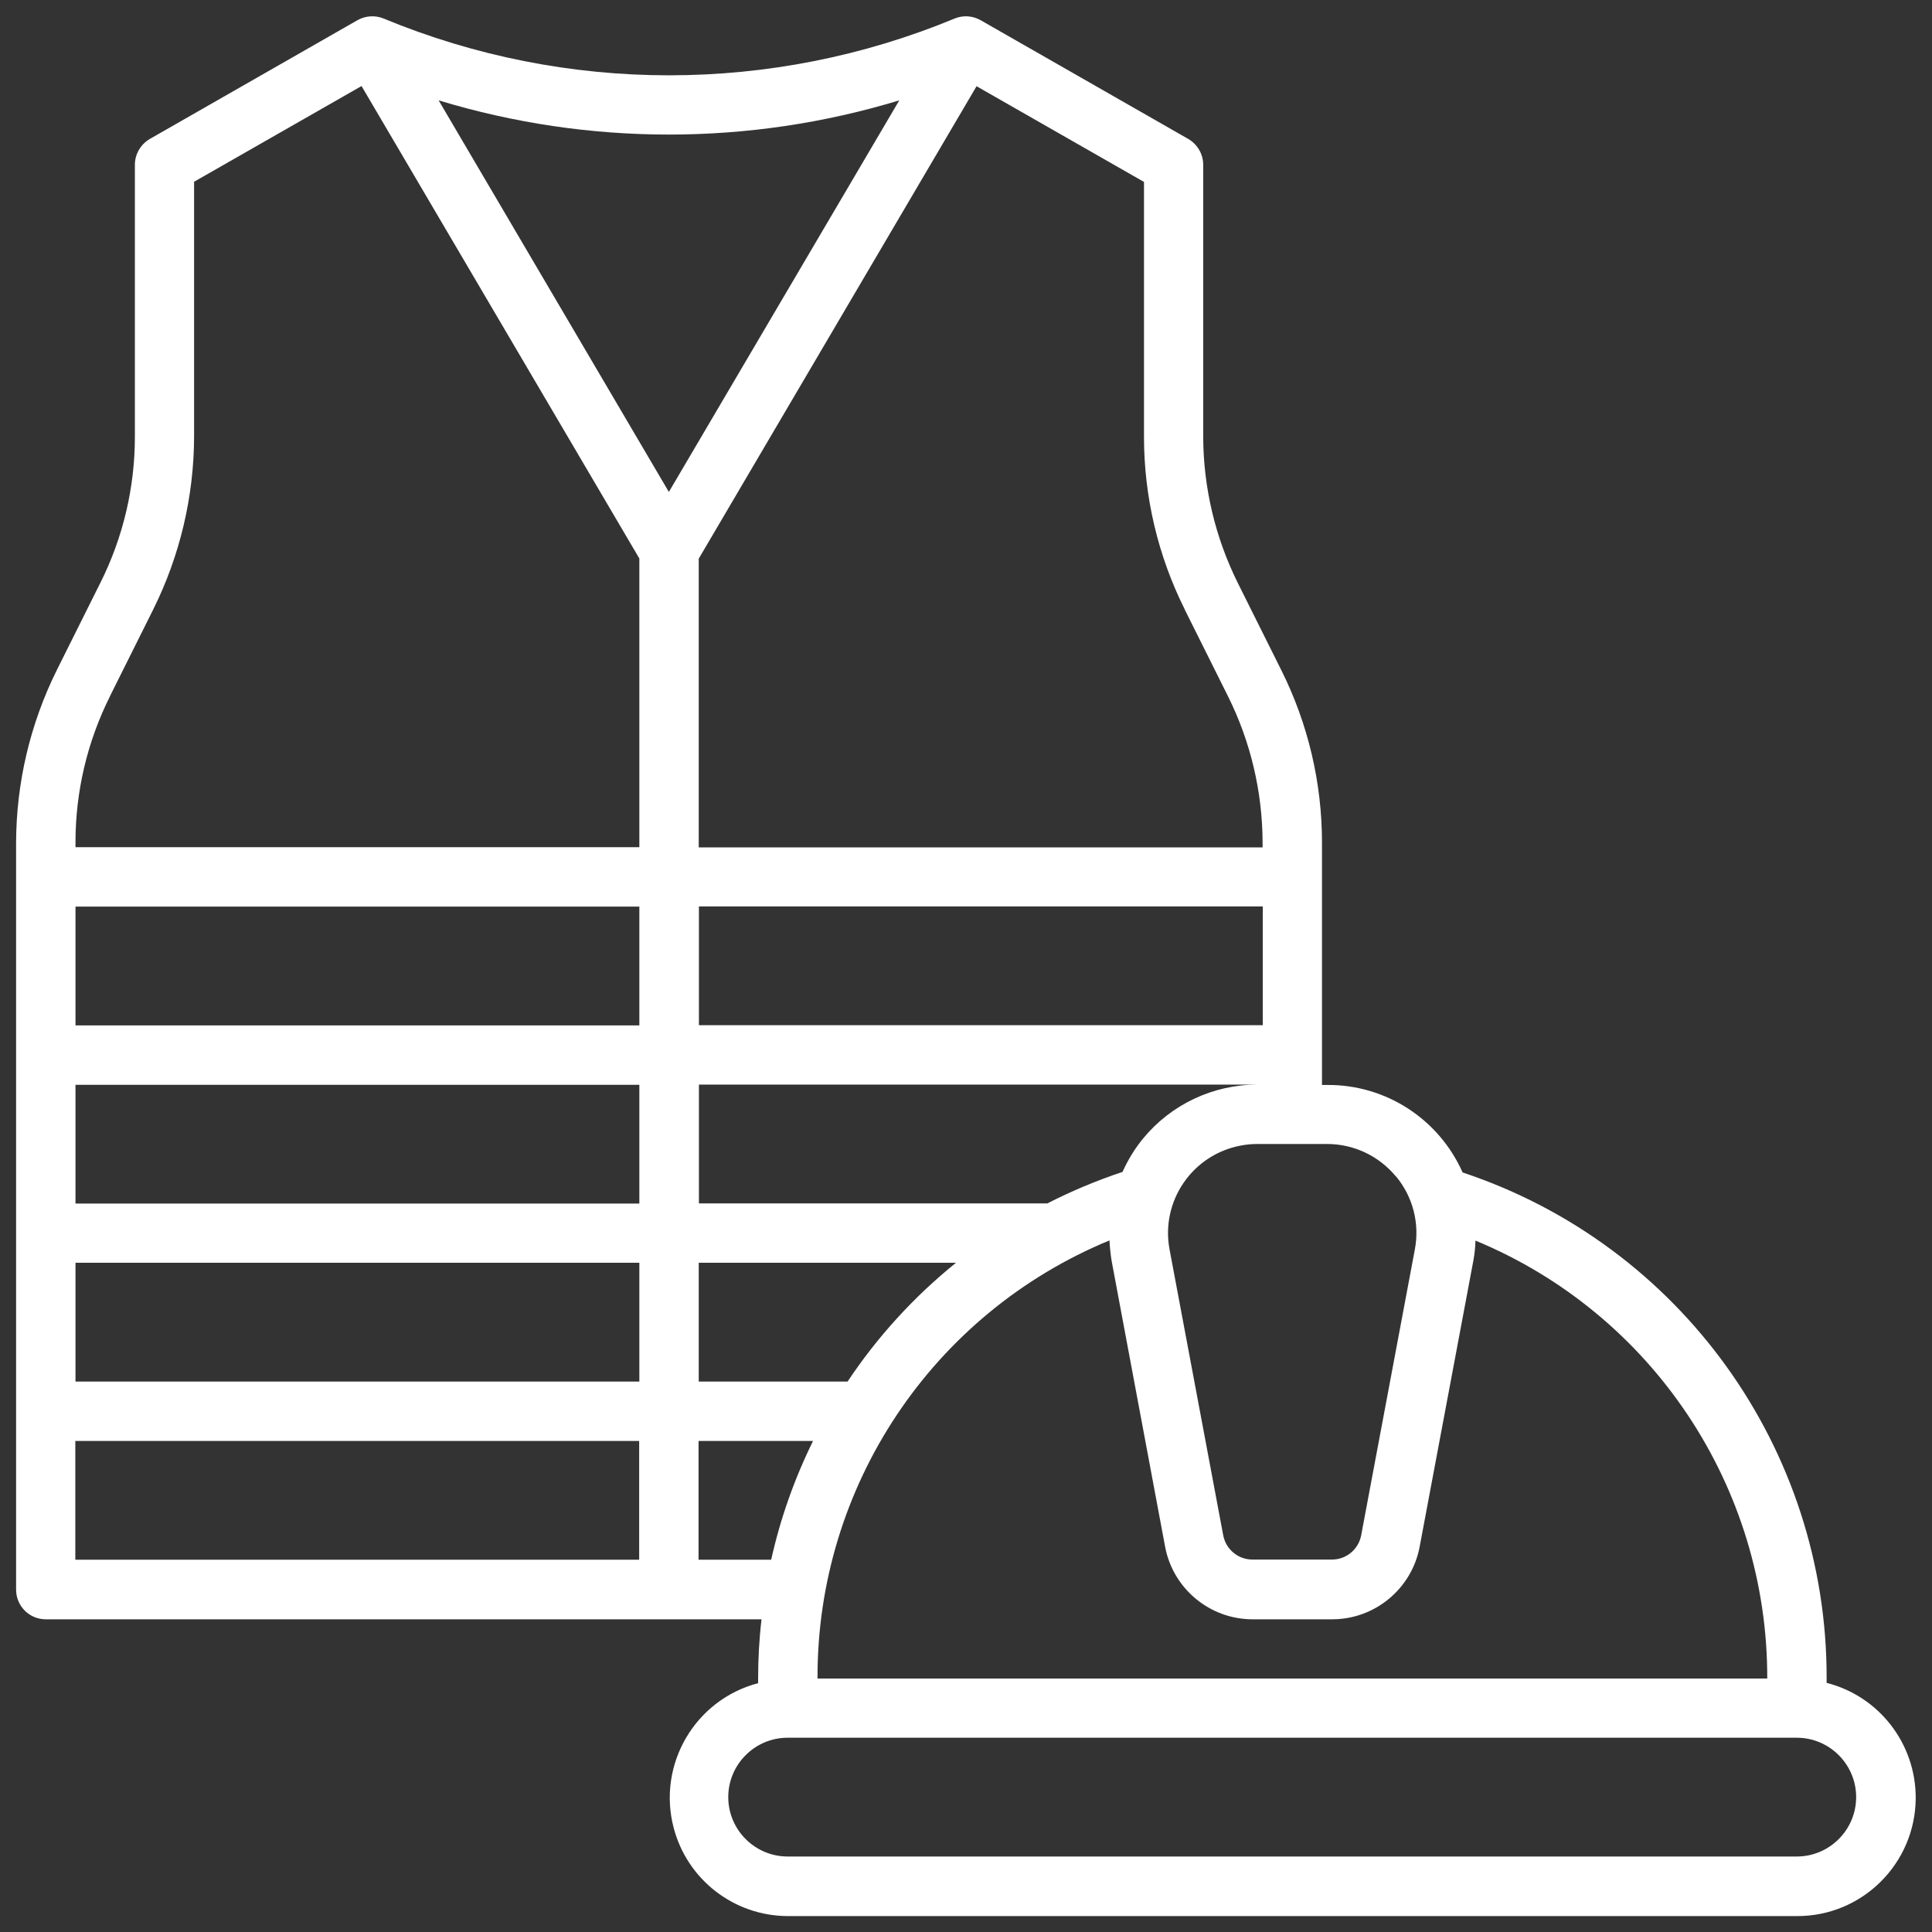
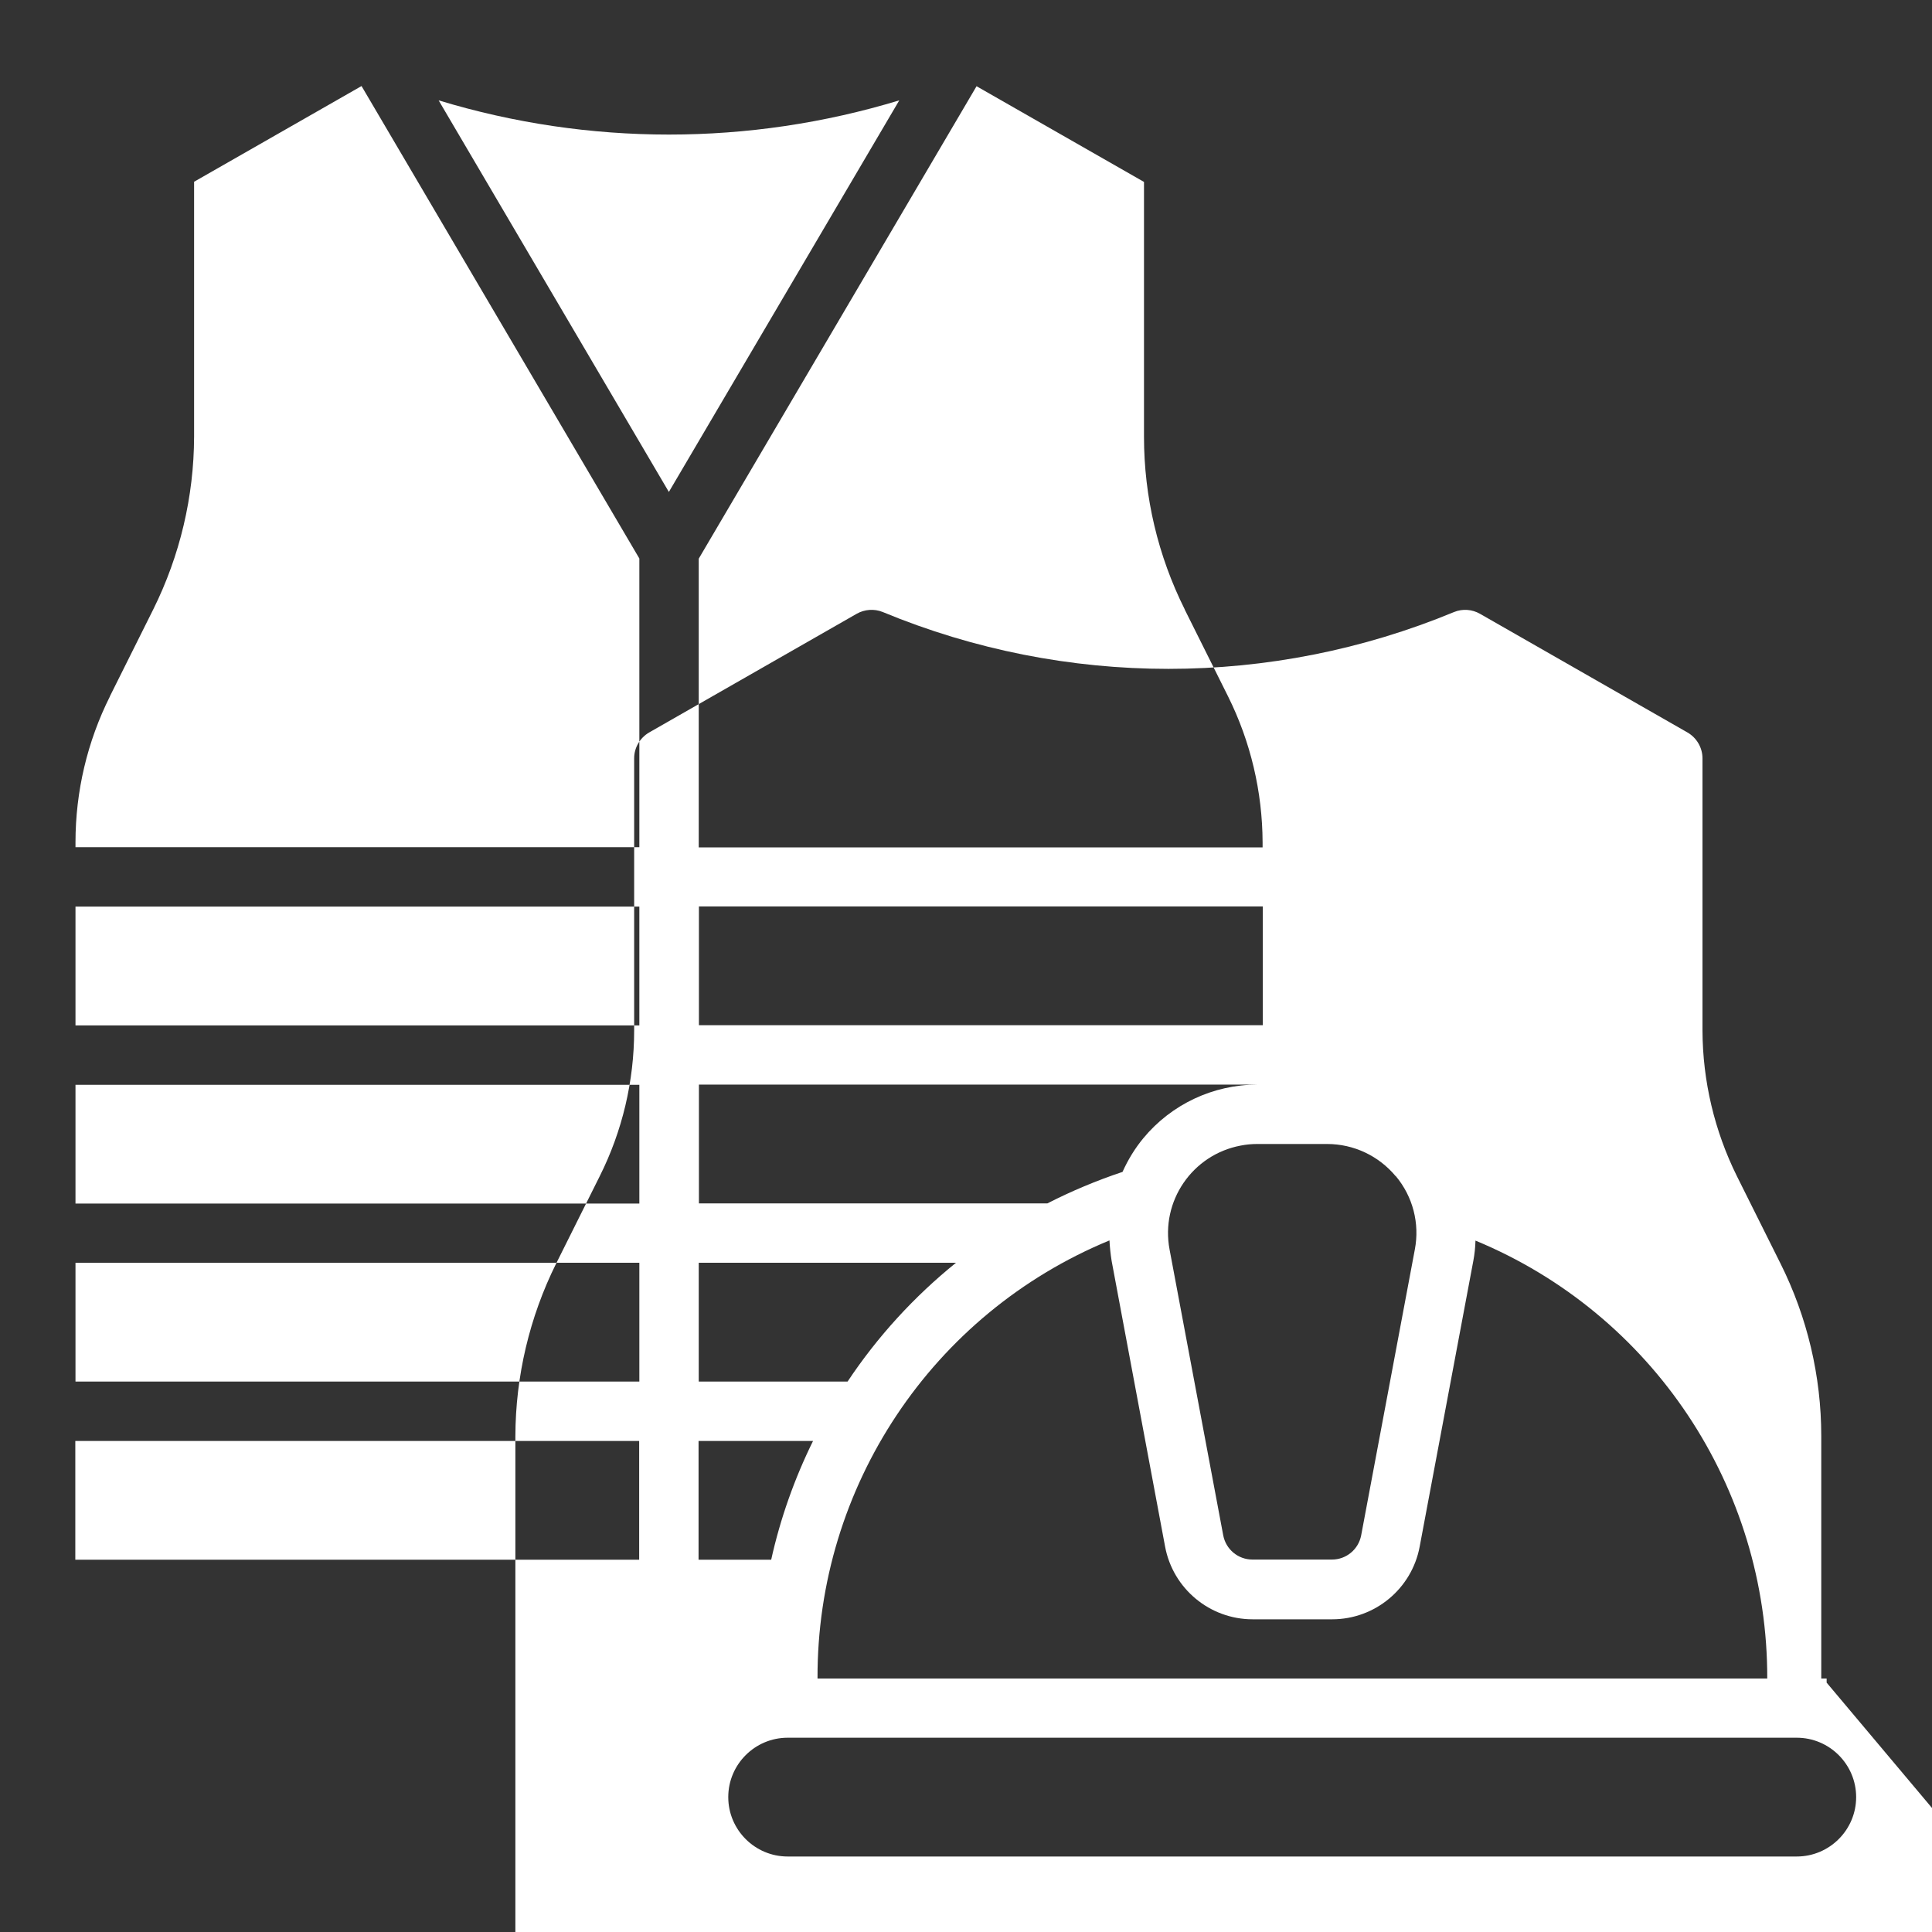
<svg xmlns="http://www.w3.org/2000/svg" id="Layer_1" data-name="Layer 1" viewBox="0 0 108 108">
  <rect x="0" y="0" width="108" height="108" fill="#333333" stroke="none" />
  <defs>
    <style>      .cls-1 {        fill: #fff;        stroke-width: 0px;      }    </style>
  </defs>
  <g id="Layer_7" data-name="Layer 7">
-     <path class="cls-1" d="m102.11,94.06v-.23c.03-12.83-8.17-24.24-20.35-28.29-1.33-2.99-4.29-4.91-7.56-4.89h-.3v-13.55c0-3.35-.78-6.65-2.28-9.65l-2.43-4.87c-1.26-2.54-1.92-5.33-1.93-8.16v-15.21c0-.59-.32-1.14-.83-1.44l-11.61-6.64c-.44-.25-.97-.29-1.44-.1-10.23,4.24-21.72,4.24-31.95,0-.47-.19-1.01-.15-1.45.1l-11.61,6.64c-.51.3-.83.85-.83,1.44v15.21c0,2.83-.66,5.63-1.93,8.16l-2.43,4.87c-1.49,3-2.27,6.3-2.28,9.65v41.76c0,.92.74,1.66,1.66,1.66h40.01c-.13,1.1-.19,2.21-.19,3.32v.25c-3.54.93-5.65,4.56-4.72,8.09.76,2.9,3.38,4.92,6.37,4.93h56.41c3.66.02,6.63-2.94,6.65-6.59.01-3.04-2.04-5.7-4.99-6.45Zm-3.32-.23h-53.09c-.04-10.72,6.41-20.4,16.32-24.49.02.38.06.76.12,1.14l2.99,15.98c.44,2.35,2.5,4.06,4.89,4.06h4.45c2.39,0,4.45-1.71,4.89-4.06l3-15.98c.07-.37.11-.75.12-1.13,9.9,4.1,16.34,13.78,16.31,24.49ZM4.22,60.64h31.52v6.64H4.22v-6.64Zm0-9.96h31.52v6.64H4.22v-6.64Zm59.69,12.95c-.47.57-.86,1.21-1.16,1.88-1.44.48-2.85,1.07-4.2,1.76h-19.48v-6.64h31.22c-2.47,0-4.81,1.1-6.38,3Zm6.68-6.32h-31.52v-6.64h31.52v6.64ZM4.22,70.59h31.52v6.64H4.22v-6.64Zm34.84,0h14.38c-2.34,1.89-4.39,4.13-6.06,6.64h-8.32v-6.64Zm38.97-4.84c.95,1.14,1.34,2.64,1.06,4.1l-3,15.98c-.15.78-.83,1.35-1.63,1.35h-4.45c-.8,0-1.48-.57-1.63-1.35l-3-15.98c-.51-2.7,1.27-5.3,3.97-5.81.3-.06.61-.09.92-.09h3.92c1.48,0,2.88.66,3.83,1.8Zm-11.81-31.69l2.43,4.87c1.26,2.53,1.92,5.33,1.93,8.16v.28h-31.52v-16.14l15.53-26.41,9.36,5.35v14.25c0,3.35.78,6.65,2.28,9.65h0Zm-15.95-28.45l-12.88,21.89L24.52,5.61c8.39,2.55,17.36,2.55,25.75,0ZM6.14,38.93l2.43-4.87c1.49-3,2.27-6.3,2.28-9.65v-14.25l9.36-5.35,15.53,26.41v16.14H4.22v-.28c0-2.83.66-5.63,1.93-8.16Zm-1.93,48.26v-6.64h31.52v6.64H4.22Zm34.84,0v-6.64h6.4c-1.04,2.11-1.83,4.34-2.34,6.64h-4.06Zm61.39,16.59h-56.41c-1.83,0-3.32-1.49-3.32-3.32s1.49-3.32,3.32-3.32h56.41c1.83,0,3.32,1.49,3.32,3.32s-1.49,3.32-3.32,3.32Z" />
+     <path class="cls-1" d="m102.11,94.06v-.23h-.3v-13.55c0-3.35-.78-6.65-2.28-9.65l-2.43-4.87c-1.26-2.54-1.92-5.33-1.93-8.16v-15.21c0-.59-.32-1.14-.83-1.44l-11.61-6.64c-.44-.25-.97-.29-1.44-.1-10.23,4.24-21.72,4.24-31.95,0-.47-.19-1.01-.15-1.45.1l-11.61,6.64c-.51.3-.83.85-.83,1.44v15.21c0,2.83-.66,5.63-1.93,8.16l-2.43,4.87c-1.49,3-2.27,6.3-2.28,9.65v41.76c0,.92.74,1.66,1.66,1.66h40.01c-.13,1.1-.19,2.21-.19,3.32v.25c-3.54.93-5.65,4.56-4.72,8.09.76,2.9,3.38,4.92,6.37,4.93h56.41c3.66.02,6.63-2.94,6.65-6.59.01-3.04-2.04-5.7-4.99-6.45Zm-3.32-.23h-53.09c-.04-10.72,6.41-20.4,16.32-24.49.02.38.06.76.12,1.14l2.99,15.98c.44,2.35,2.5,4.06,4.89,4.06h4.45c2.39,0,4.45-1.71,4.89-4.06l3-15.98c.07-.37.11-.75.12-1.13,9.9,4.1,16.34,13.78,16.31,24.49ZM4.22,60.64h31.52v6.64H4.22v-6.64Zm0-9.96h31.52v6.64H4.22v-6.64Zm59.69,12.95c-.47.57-.86,1.21-1.16,1.88-1.44.48-2.85,1.07-4.2,1.76h-19.48v-6.64h31.22c-2.47,0-4.81,1.1-6.38,3Zm6.68-6.32h-31.52v-6.64h31.52v6.64ZM4.22,70.59h31.52v6.64H4.22v-6.64Zm34.84,0h14.38c-2.34,1.89-4.39,4.13-6.06,6.64h-8.32v-6.64Zm38.97-4.84c.95,1.14,1.34,2.64,1.06,4.1l-3,15.98c-.15.78-.83,1.35-1.63,1.35h-4.45c-.8,0-1.48-.57-1.63-1.35l-3-15.98c-.51-2.7,1.27-5.3,3.97-5.81.3-.06.61-.09.92-.09h3.92c1.48,0,2.88.66,3.83,1.8Zm-11.81-31.69l2.43,4.87c1.26,2.53,1.92,5.33,1.93,8.16v.28h-31.52v-16.14l15.53-26.41,9.36,5.35v14.25c0,3.35.78,6.65,2.28,9.65h0Zm-15.95-28.45l-12.88,21.89L24.52,5.61c8.39,2.55,17.36,2.55,25.75,0ZM6.14,38.93l2.43-4.87c1.49-3,2.27-6.3,2.28-9.65v-14.25l9.36-5.35,15.53,26.41v16.14H4.22v-.28c0-2.83.66-5.63,1.93-8.16Zm-1.93,48.26v-6.64h31.52v6.64H4.22Zm34.84,0v-6.64h6.4c-1.04,2.11-1.83,4.34-2.34,6.64h-4.06Zm61.39,16.59h-56.41c-1.83,0-3.32-1.49-3.32-3.32s1.49-3.32,3.32-3.32h56.41c1.83,0,3.32,1.49,3.32,3.32s-1.49,3.32-3.32,3.32Z" />
  </g>
</svg>